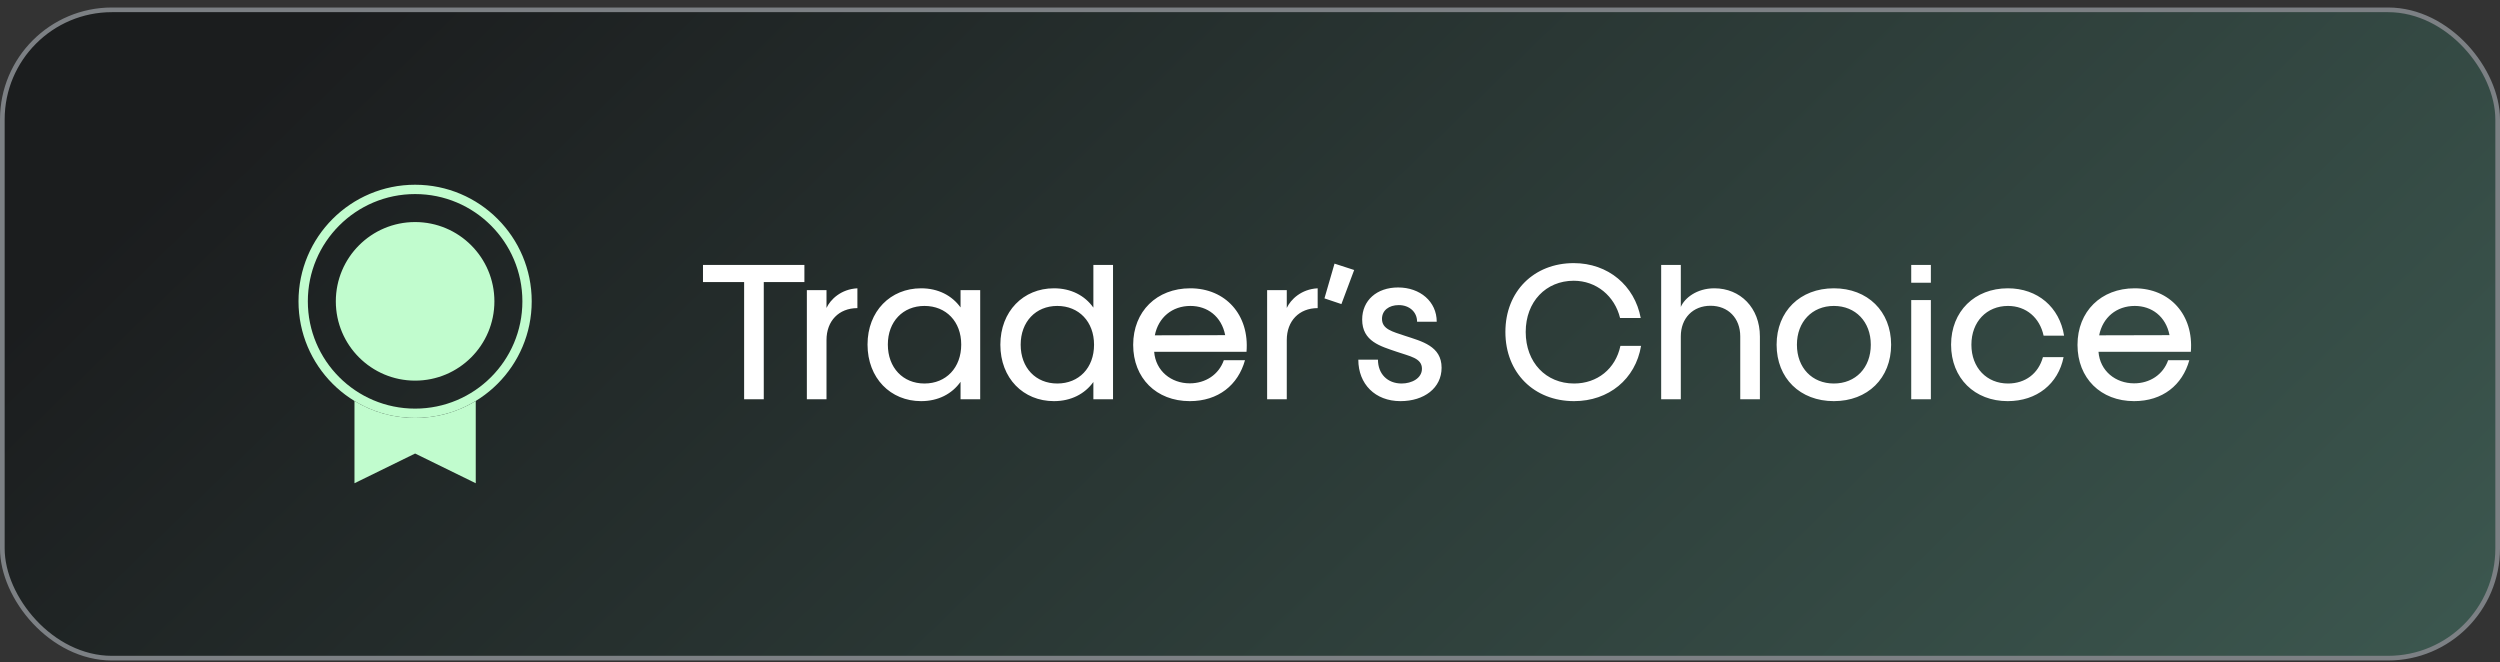
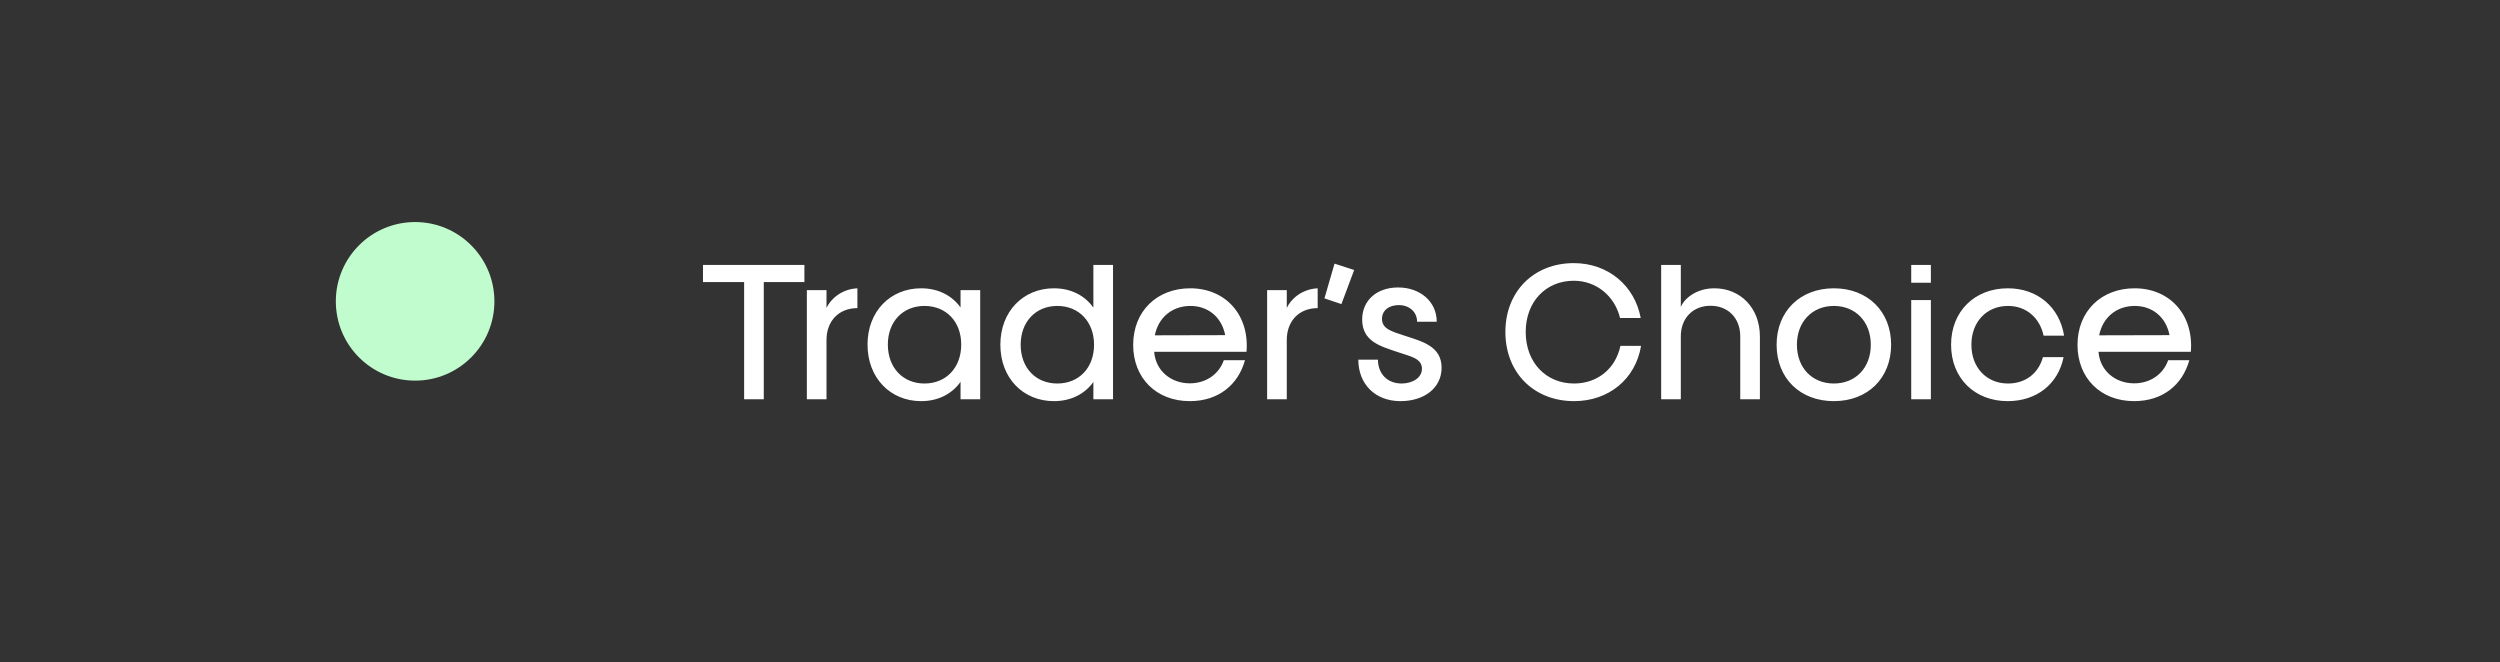
<svg xmlns="http://www.w3.org/2000/svg" width="268" height="71" viewBox="0 0 268 71" fill="none">
  <rect x="0" y="0" width="268" height="71" fill="#333333" stroke="none" />
-   <rect x="0.25" y="1.054" width="267.5" height="69.5" rx="11.75" fill="url(#paint0_linear_1_9625)" />
-   <rect x="0.25" y="1.054" width="267.5" height="69.5" rx="11.75" stroke="#7C8084" stroke-width="0.5" />
  <circle cx="44.5" cy="32.304" r="8" fill="#C1FCCE" stroke="#C1FCCE" />
-   <circle cx="44.5" cy="32.304" r="12" stroke="#C1FCCE" />
-   <path d="M51 51.803L44.5 48.618L38 51.803V42.983C39.894 44.138 42.119 44.805 44.5 44.805C46.881 44.805 49.106 44.138 51 42.983V51.803Z" fill="#C1FCCE" />
-   <path d="M79.77 42.804V30.24H75.36V28.404H86.232V30.24H81.876V42.804H79.77ZM86.495 42.804V31.104H88.601V33.012C89.015 32.112 90.149 30.996 91.913 30.906V33.03C89.933 33.03 88.601 34.398 88.601 36.45V42.804H86.495ZM98.741 43.002C95.465 43.002 92.999 40.536 92.999 36.936C92.999 33.354 95.465 30.906 98.741 30.906C100.577 30.906 102.053 31.68 102.971 32.958V31.104H105.077V42.804H102.971V40.932C102.053 42.228 100.577 43.002 98.741 43.002ZM95.177 36.936C95.177 39.42 96.797 41.112 99.101 41.112C101.423 41.112 103.043 39.42 103.043 36.936C103.043 34.47 101.423 32.796 99.101 32.796C96.797 32.796 95.177 34.47 95.177 36.936ZM112.98 43.002C109.704 43.002 107.238 40.554 107.238 36.954C107.238 33.372 109.704 30.906 112.98 30.906C114.816 30.906 116.292 31.68 117.21 32.976V28.404H119.316V42.804H117.21V40.95C116.292 42.228 114.816 43.002 112.98 43.002ZM109.416 36.954C109.416 39.438 111.036 41.112 113.34 41.112C115.662 41.112 117.282 39.438 117.282 36.954C117.282 34.488 115.662 32.796 113.34 32.796C111.036 32.796 109.416 34.488 109.416 36.954ZM127.542 43.002C123.96 43.002 121.476 40.536 121.476 36.972C121.476 33.372 124.014 30.906 127.596 30.906C131.376 30.906 133.95 33.75 133.626 37.71H123.726C123.888 39.78 125.562 41.094 127.542 41.094C129.234 41.094 130.656 40.158 131.196 38.61H133.464C132.726 41.274 130.602 43.002 127.542 43.002ZM123.798 35.946L131.34 35.928C130.944 33.912 129.432 32.796 127.614 32.796C125.67 32.796 124.176 34.02 123.798 35.946ZM135.836 42.804V31.104H137.942V33.012C138.356 32.112 139.49 30.996 141.254 30.906V33.03C139.274 33.03 137.942 34.398 137.942 36.45V42.804H135.836ZM143.799 32.598L141.981 31.986L143.061 28.26L145.167 28.944L143.799 32.598ZM150.129 43.002C147.411 43.002 145.611 41.166 145.611 38.556H147.717C147.717 40.068 148.725 41.112 150.255 41.112C151.335 41.112 152.433 40.554 152.433 39.528C152.433 38.376 151.119 38.196 149.733 37.71C148.005 37.116 146.025 36.612 146.025 34.254C146.025 32.202 147.591 30.816 149.877 30.816C152.235 30.816 154.017 32.328 154.017 34.488H151.911C151.911 33.426 151.065 32.706 149.949 32.706C148.887 32.706 148.149 33.282 148.149 34.182C148.149 35.298 149.283 35.55 150.615 36C152.415 36.594 154.539 37.098 154.539 39.42C154.539 41.598 152.667 43.002 150.129 43.002ZM168.74 43.002C164.456 43.002 161.378 39.978 161.378 35.586C161.378 31.212 164.456 28.206 168.704 28.206C172.394 28.206 175.238 30.618 175.886 34.092H173.672C173.096 31.734 171.134 30.096 168.704 30.096C165.734 30.096 163.556 32.328 163.556 35.586C163.556 38.862 165.734 41.112 168.74 41.112C171.224 41.112 173.186 39.546 173.708 37.08H175.922C175.328 40.644 172.448 43.002 168.74 43.002ZM178.077 42.804V28.404H180.183V32.904C180.579 31.968 181.875 30.906 183.783 30.906C186.555 30.906 188.661 32.994 188.661 36.072V42.804H186.555V36.054C186.555 34.11 185.259 32.778 183.369 32.778C181.479 32.778 180.183 34.11 180.183 36.054V42.804H178.077ZM196.59 43.002C192.972 43.002 190.452 40.554 190.452 36.954C190.452 33.372 192.972 30.906 196.59 30.906C200.208 30.906 202.728 33.372 202.728 36.954C202.728 40.554 200.208 43.002 196.59 43.002ZM192.63 36.954C192.63 39.438 194.268 41.112 196.59 41.112C198.912 41.112 200.55 39.438 200.55 36.954C200.55 34.488 198.912 32.796 196.59 32.796C194.268 32.796 192.63 34.488 192.63 36.954ZM204.883 42.804V32.166H206.989V42.804H204.883ZM204.883 30.312V28.404H206.989V30.312H204.883ZM215.222 43.002C211.694 43.002 209.156 40.554 209.156 36.954C209.156 33.372 211.694 30.906 215.24 30.906C218.444 30.906 220.784 32.94 221.27 35.982H219.074C218.66 34.056 217.202 32.796 215.258 32.796C212.972 32.796 211.334 34.488 211.334 36.954C211.334 39.438 212.99 41.112 215.258 41.112C217.112 41.112 218.516 40.05 219.002 38.286H221.216C220.64 41.148 218.354 43.002 215.222 43.002ZM228.774 43.002C225.192 43.002 222.708 40.536 222.708 36.972C222.708 33.372 225.246 30.906 228.828 30.906C232.608 30.906 235.182 33.75 234.858 37.71H224.958C225.12 39.78 226.794 41.094 228.774 41.094C230.466 41.094 231.888 40.158 232.428 38.61H234.696C233.958 41.274 231.834 43.002 228.774 43.002ZM225.03 35.946L232.572 35.928C232.176 33.912 230.664 32.796 228.846 32.796C226.902 32.796 225.408 34.02 225.03 35.946Z" fill="white" />
+   <path d="M79.77 42.804V30.24H75.36V28.404H86.232V30.24H81.876V42.804H79.77ZM86.495 42.804V31.104H88.601V33.012C89.015 32.112 90.149 30.996 91.913 30.906V33.03C89.933 33.03 88.601 34.398 88.601 36.45V42.804H86.495M98.741 43.002C95.465 43.002 92.999 40.536 92.999 36.936C92.999 33.354 95.465 30.906 98.741 30.906C100.577 30.906 102.053 31.68 102.971 32.958V31.104H105.077V42.804H102.971V40.932C102.053 42.228 100.577 43.002 98.741 43.002ZM95.177 36.936C95.177 39.42 96.797 41.112 99.101 41.112C101.423 41.112 103.043 39.42 103.043 36.936C103.043 34.47 101.423 32.796 99.101 32.796C96.797 32.796 95.177 34.47 95.177 36.936ZM112.98 43.002C109.704 43.002 107.238 40.554 107.238 36.954C107.238 33.372 109.704 30.906 112.98 30.906C114.816 30.906 116.292 31.68 117.21 32.976V28.404H119.316V42.804H117.21V40.95C116.292 42.228 114.816 43.002 112.98 43.002ZM109.416 36.954C109.416 39.438 111.036 41.112 113.34 41.112C115.662 41.112 117.282 39.438 117.282 36.954C117.282 34.488 115.662 32.796 113.34 32.796C111.036 32.796 109.416 34.488 109.416 36.954ZM127.542 43.002C123.96 43.002 121.476 40.536 121.476 36.972C121.476 33.372 124.014 30.906 127.596 30.906C131.376 30.906 133.95 33.75 133.626 37.71H123.726C123.888 39.78 125.562 41.094 127.542 41.094C129.234 41.094 130.656 40.158 131.196 38.61H133.464C132.726 41.274 130.602 43.002 127.542 43.002ZM123.798 35.946L131.34 35.928C130.944 33.912 129.432 32.796 127.614 32.796C125.67 32.796 124.176 34.02 123.798 35.946ZM135.836 42.804V31.104H137.942V33.012C138.356 32.112 139.49 30.996 141.254 30.906V33.03C139.274 33.03 137.942 34.398 137.942 36.45V42.804H135.836ZM143.799 32.598L141.981 31.986L143.061 28.26L145.167 28.944L143.799 32.598ZM150.129 43.002C147.411 43.002 145.611 41.166 145.611 38.556H147.717C147.717 40.068 148.725 41.112 150.255 41.112C151.335 41.112 152.433 40.554 152.433 39.528C152.433 38.376 151.119 38.196 149.733 37.71C148.005 37.116 146.025 36.612 146.025 34.254C146.025 32.202 147.591 30.816 149.877 30.816C152.235 30.816 154.017 32.328 154.017 34.488H151.911C151.911 33.426 151.065 32.706 149.949 32.706C148.887 32.706 148.149 33.282 148.149 34.182C148.149 35.298 149.283 35.55 150.615 36C152.415 36.594 154.539 37.098 154.539 39.42C154.539 41.598 152.667 43.002 150.129 43.002ZM168.74 43.002C164.456 43.002 161.378 39.978 161.378 35.586C161.378 31.212 164.456 28.206 168.704 28.206C172.394 28.206 175.238 30.618 175.886 34.092H173.672C173.096 31.734 171.134 30.096 168.704 30.096C165.734 30.096 163.556 32.328 163.556 35.586C163.556 38.862 165.734 41.112 168.74 41.112C171.224 41.112 173.186 39.546 173.708 37.08H175.922C175.328 40.644 172.448 43.002 168.74 43.002ZM178.077 42.804V28.404H180.183V32.904C180.579 31.968 181.875 30.906 183.783 30.906C186.555 30.906 188.661 32.994 188.661 36.072V42.804H186.555V36.054C186.555 34.11 185.259 32.778 183.369 32.778C181.479 32.778 180.183 34.11 180.183 36.054V42.804H178.077ZM196.59 43.002C192.972 43.002 190.452 40.554 190.452 36.954C190.452 33.372 192.972 30.906 196.59 30.906C200.208 30.906 202.728 33.372 202.728 36.954C202.728 40.554 200.208 43.002 196.59 43.002ZM192.63 36.954C192.63 39.438 194.268 41.112 196.59 41.112C198.912 41.112 200.55 39.438 200.55 36.954C200.55 34.488 198.912 32.796 196.59 32.796C194.268 32.796 192.63 34.488 192.63 36.954ZM204.883 42.804V32.166H206.989V42.804H204.883ZM204.883 30.312V28.404H206.989V30.312H204.883ZM215.222 43.002C211.694 43.002 209.156 40.554 209.156 36.954C209.156 33.372 211.694 30.906 215.24 30.906C218.444 30.906 220.784 32.94 221.27 35.982H219.074C218.66 34.056 217.202 32.796 215.258 32.796C212.972 32.796 211.334 34.488 211.334 36.954C211.334 39.438 212.99 41.112 215.258 41.112C217.112 41.112 218.516 40.05 219.002 38.286H221.216C220.64 41.148 218.354 43.002 215.222 43.002ZM228.774 43.002C225.192 43.002 222.708 40.536 222.708 36.972C222.708 33.372 225.246 30.906 228.828 30.906C232.608 30.906 235.182 33.75 234.858 37.71H224.958C225.12 39.78 226.794 41.094 228.774 41.094C230.466 41.094 231.888 40.158 232.428 38.61H234.696C233.958 41.274 231.834 43.002 228.774 43.002ZM225.03 35.946L232.572 35.928C232.176 33.912 230.664 32.796 228.846 32.796C226.902 32.796 225.408 34.02 225.03 35.946Z" fill="white" />
  <defs>
    <linearGradient id="paint0_linear_1_9625" x1="17.078" y1="19.554" x2="199.24" y2="206.909" gradientUnits="userSpaceOnUse">
      <stop stop-color="#0D1012" stop-opacity="0.62" />
      <stop offset="1" stop-color="#4F8574" stop-opacity="0.62" />
    </linearGradient>
  </defs>
</svg>